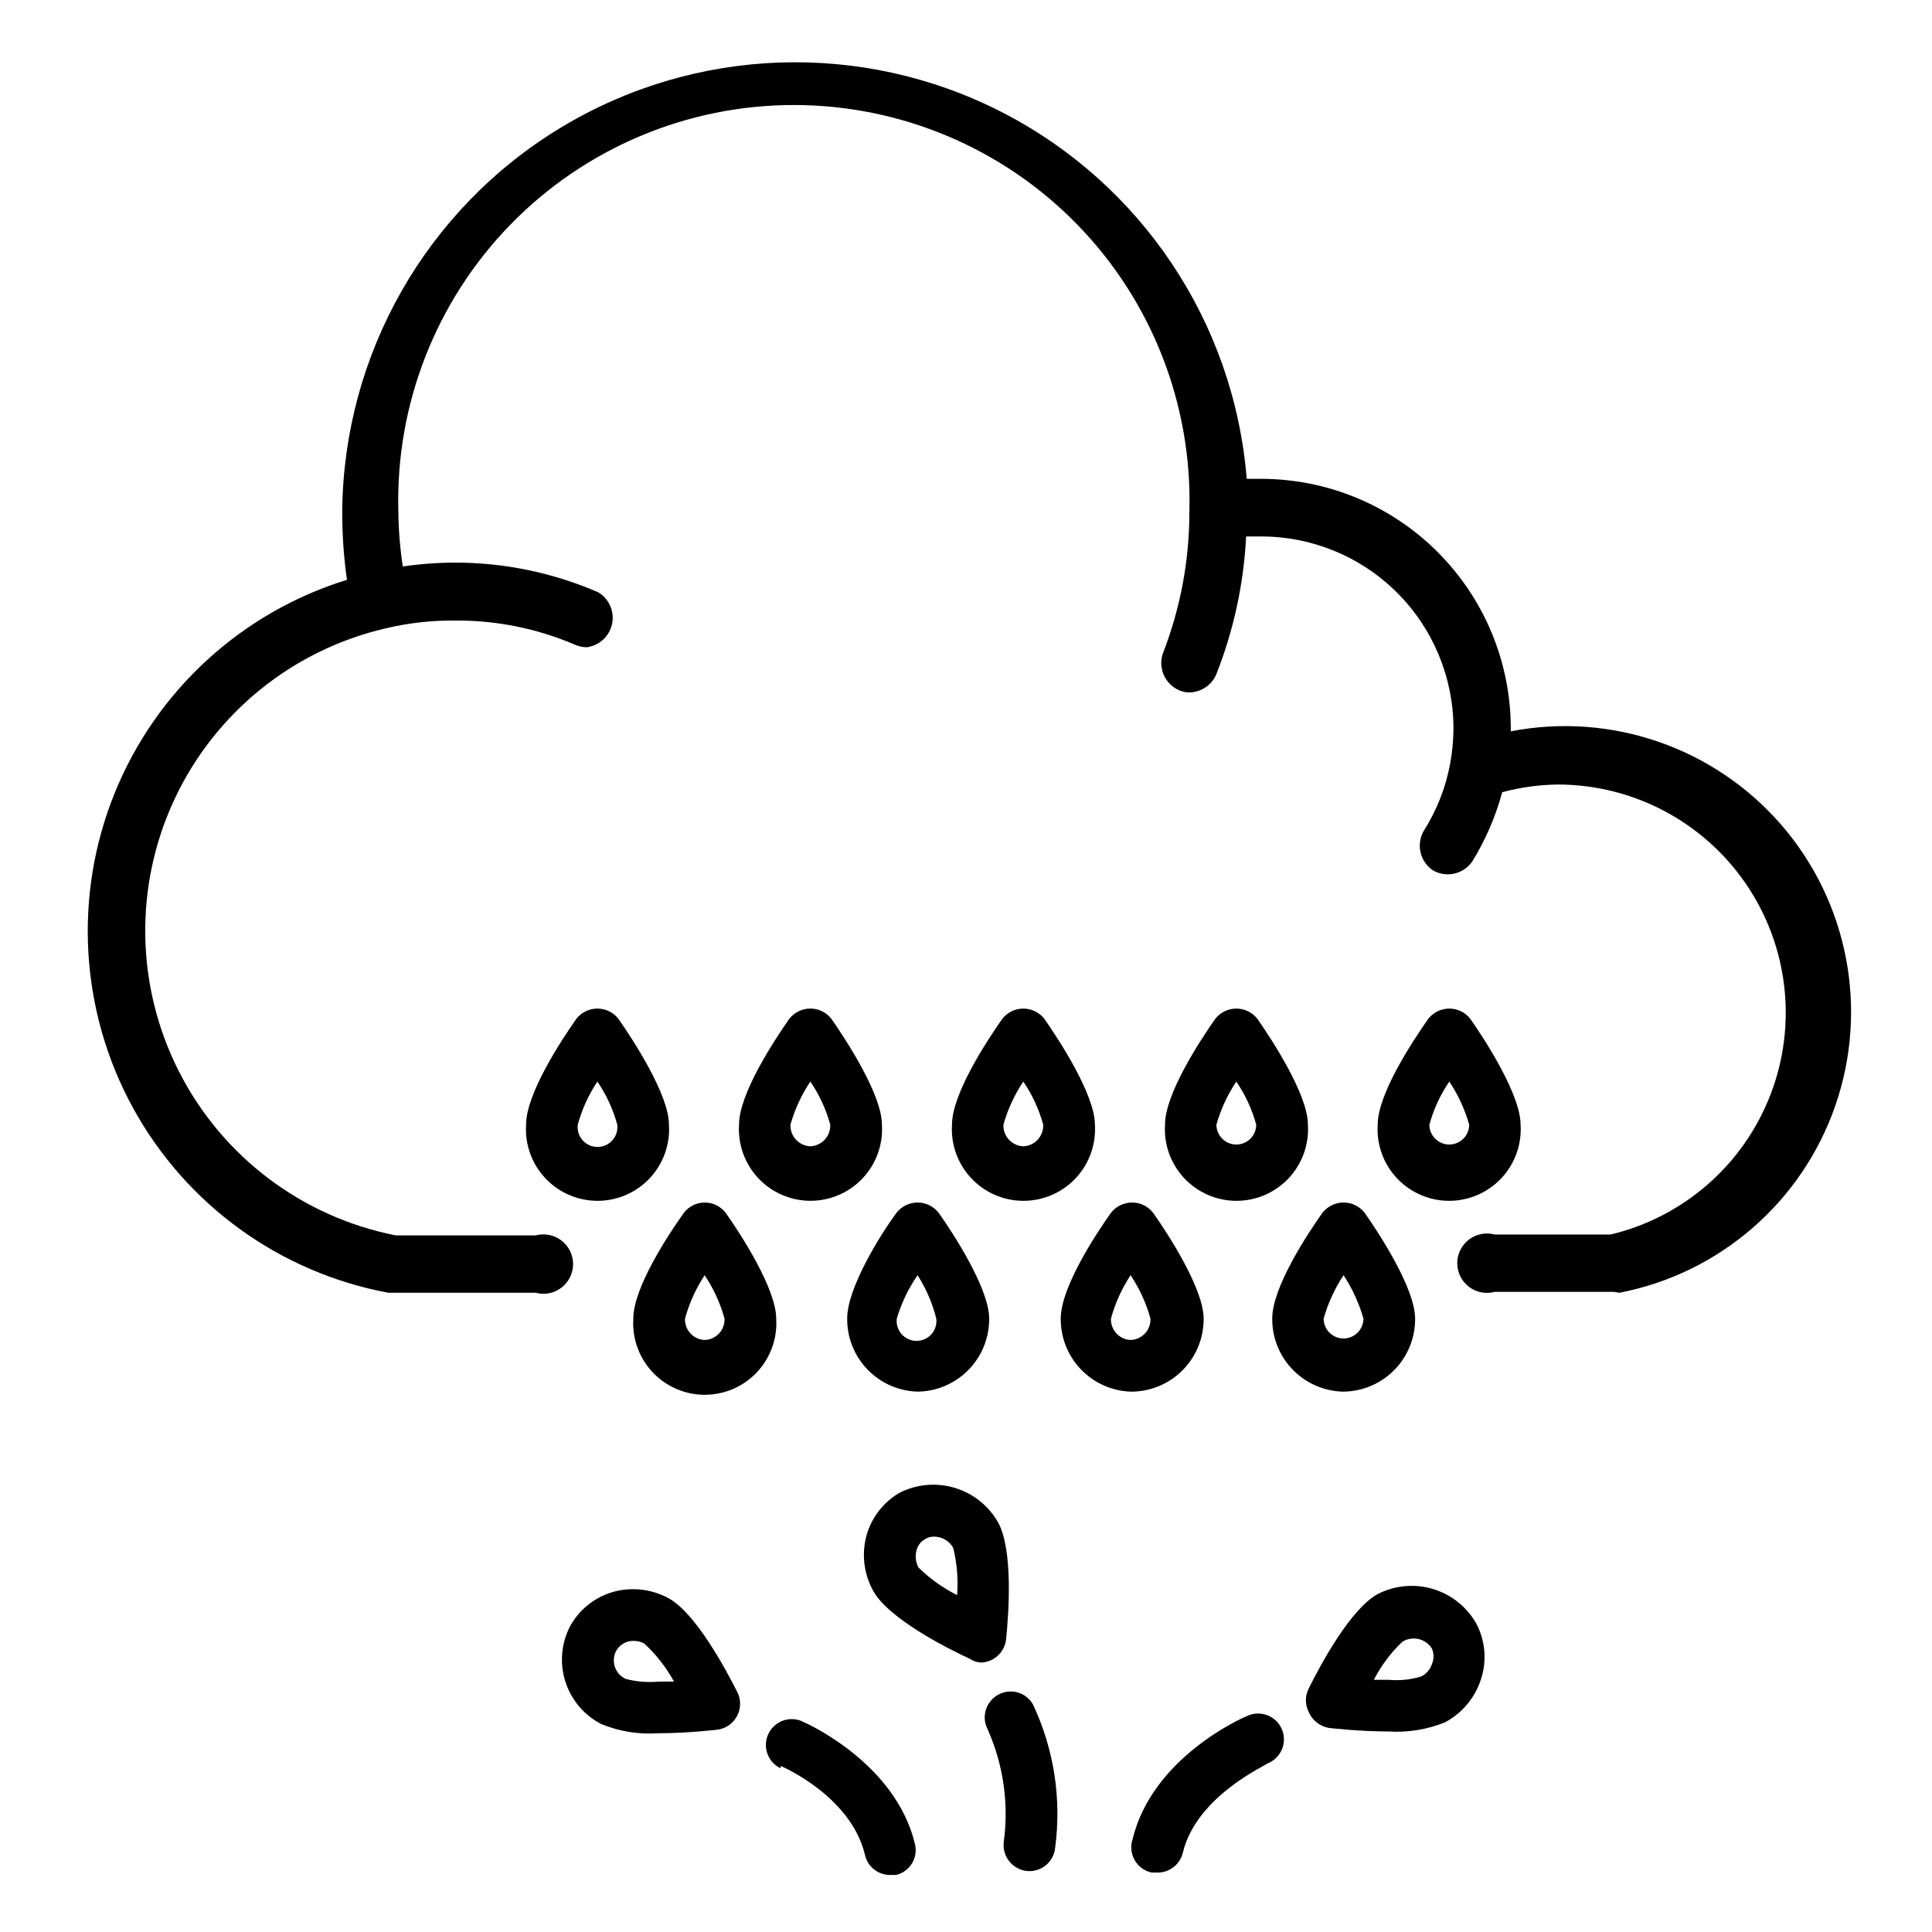
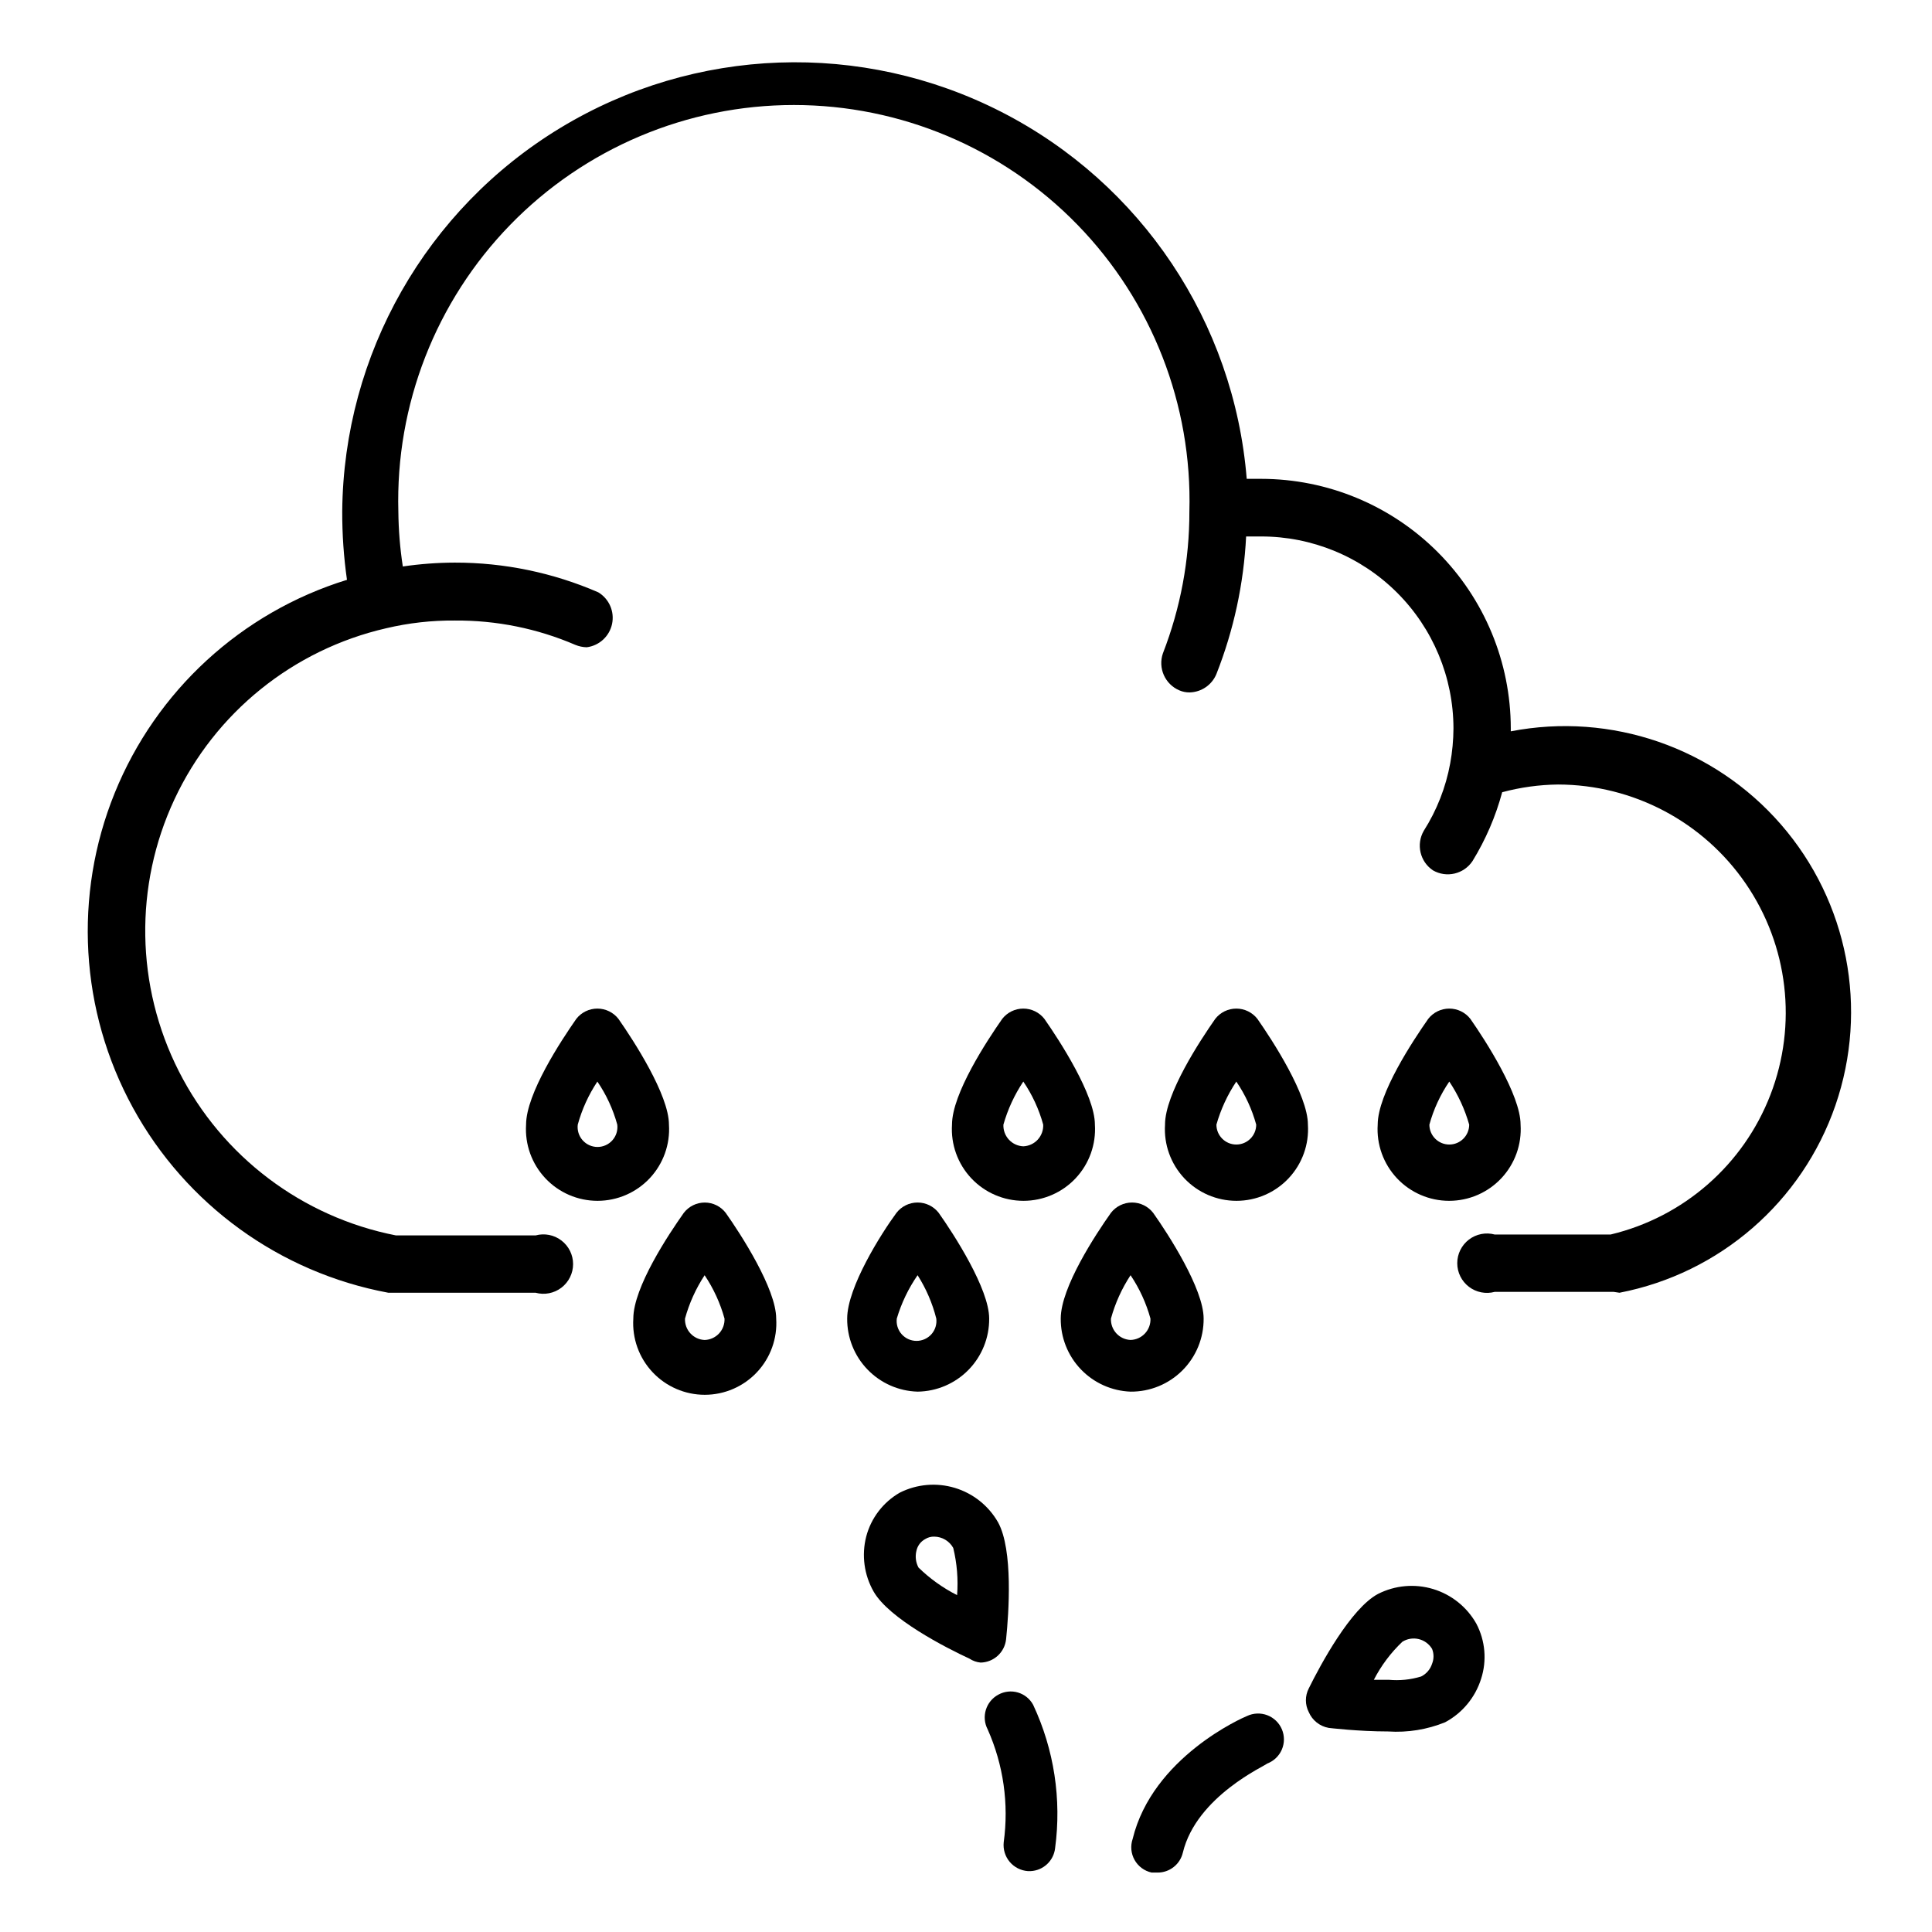
<svg xmlns="http://www.w3.org/2000/svg" fill="#000000" width="800px" height="800px" version="1.1" viewBox="144 144 512 512">
  <g>
    <path d="m246.89 486.59h39.047c2.367 0.645 4.898 0.148 6.844-1.34 1.949-1.492 3.094-3.805 3.094-6.254 0-2.453-1.145-4.766-3.094-6.254-1.945-1.492-4.477-1.988-6.844-1.344h-37c-24.848-4.867-46.07-20.906-57.531-43.48-11.465-22.578-11.895-49.176-1.164-72.109 10.727-22.934 31.422-39.648 56.098-45.316 5.957-1.41 12.062-2.098 18.184-2.047 10.988-0.086 21.871 2.109 31.961 6.457 0.953 0.387 1.965 0.602 2.992 0.629 3.332-0.418 6.035-2.902 6.727-6.188 0.691-3.285-0.777-6.648-3.656-8.375-12-5.211-24.941-7.891-38.023-7.871-4.609 0.012-9.211 0.355-13.773 1.023-0.742-4.82-1.137-9.688-1.184-14.566-0.773-28.297 9.926-55.703 29.664-75.992 19.742-20.289 46.848-31.734 75.152-31.734 28.309 0 55.414 11.445 75.152 31.734 19.742 20.289 30.441 47.695 29.664 75.992 0.023 12.844-2.356 25.578-7.004 37.551-1.371 3.91 0.52 8.211 4.328 9.84 0.867 0.379 1.809 0.566 2.754 0.551 3.121-0.078 5.902-1.992 7.086-4.879 4.59-11.641 7.246-23.953 7.871-36.449h3.938c13.508-0.02 26.473 5.328 36.039 14.863 9.566 9.535 14.949 22.484 14.973 35.992-0.016 3.113-0.305 6.223-0.867 9.289-1.164 6.352-3.543 12.418-7.008 17.867-2.066 3.59-1 8.168 2.441 10.473 3.59 2.066 8.164 1 10.469-2.441 3.492-5.676 6.144-11.828 7.875-18.266 4.828-1.297 9.797-1.984 14.797-2.043 19.91 0.035 38.523 9.867 49.773 26.293 11.25 16.422 13.691 37.332 6.531 55.906-7.16 18.578-23.008 32.438-42.371 37.059h-30.699c-2.367-0.641-4.898-0.145-6.848 1.344-1.945 1.488-3.09 3.801-3.09 6.254 0 2.453 1.145 4.766 3.09 6.254 1.949 1.488 4.481 1.984 6.848 1.344h31.488l1.574 0.234c26.578-5.144 48.391-24.082 57.223-49.672 8.828-25.59 3.34-53.945-14.406-74.391-17.746-20.441-45.051-29.863-71.629-24.719v-0.785c-0.02-17.531-6.992-34.34-19.391-46.734-12.395-12.398-29.203-19.371-46.734-19.391h-3.856c-3.348-41.48-27.938-78.266-64.98-97.219-37.047-18.953-81.266-17.371-116.86 4.184-35.594 21.551-57.488 60.004-57.859 101.61-0.02 6.086 0.398 12.164 1.258 18.188-27.961 8.633-50.559 29.379-61.555 56.496-10.996 27.121-9.223 57.746 4.832 83.414 14.051 25.672 38.895 43.668 67.664 49.016z" />
    <path d="m321.28 442.04c0-7.871-9.367-22.277-13.383-28.023-1.34-1.723-3.402-2.731-5.586-2.731-2.188 0-4.25 1.008-5.59 2.731-4.016 5.746-13.305 19.836-13.305 28.023-0.336 5.234 1.504 10.371 5.094 14.199 3.586 3.824 8.594 5.992 13.84 5.992 5.242 0 10.25-2.168 13.84-5.992 3.586-3.828 5.43-8.965 5.09-14.199zm-24.168 0c1.113-4.059 2.867-7.91 5.199-11.414 2.375 3.488 4.156 7.344 5.273 11.414 0.184 1.5-0.285 3.008-1.285 4.137-1 1.133-2.441 1.781-3.949 1.781-1.512 0-2.949-0.648-3.953-1.781-1-1.129-1.469-2.637-1.285-4.137z" />
-     <path d="m353.16 414.01c-4.016 5.746-13.305 19.836-13.305 28.023-0.336 5.234 1.508 10.371 5.094 14.199 3.586 3.824 8.594 5.992 13.84 5.992 5.242 0 10.254-2.168 13.84-5.992 3.586-3.828 5.43-8.965 5.09-14.199 0-7.871-9.367-22.277-13.383-28.023h0.004c-1.344-1.723-3.406-2.731-5.59-2.731s-4.246 1.008-5.59 2.731zm5.59 33.77c-1.461-0.062-2.84-0.699-3.828-1.777-0.992-1.078-1.512-2.508-1.445-3.969 1.152-4.055 2.93-7.906 5.273-11.414 2.375 3.488 4.156 7.344 5.273 11.414 0.062 1.461-0.457 2.891-1.445 3.969s-2.367 1.715-3.828 1.777z" />
    <path d="m434.16 442.04c0-7.871-9.367-22.277-13.383-28.023-1.344-1.723-3.406-2.731-5.59-2.731s-4.246 1.008-5.59 2.731c-4.016 5.746-13.305 19.836-13.305 28.023-0.336 5.234 1.508 10.371 5.094 14.199 3.586 3.824 8.598 5.992 13.84 5.992 5.242 0 10.254-2.168 13.84-5.992 3.586-3.828 5.43-8.965 5.094-14.199zm-18.973 5.746c-1.461-0.062-2.84-0.699-3.828-1.777s-1.512-2.508-1.445-3.969c1.152-4.055 2.93-7.906 5.273-11.414 2.375 3.488 4.156 7.344 5.273 11.414 0.066 1.461-0.457 2.891-1.445 3.969s-2.367 1.715-3.828 1.777z" />
    <path d="m490.61 442.04c0-7.871-9.367-22.277-13.383-28.023-1.344-1.723-3.402-2.731-5.59-2.731-2.184 0-4.246 1.008-5.59 2.731-4.016 5.746-13.305 19.836-13.305 28.023h0.004c-0.34 5.234 1.504 10.371 5.09 14.199 3.586 3.824 8.598 5.992 13.84 5.992 5.246 0 10.254-2.168 13.84-5.992 3.59-3.828 5.43-8.965 5.094-14.199zm-24.246 0c1.152-4.055 2.934-7.906 5.273-11.414 2.375 3.488 4.16 7.344 5.273 11.414 0 2.914-2.359 5.273-5.273 5.273-2.91 0-5.273-2.359-5.273-5.273z" />
    <path d="m546.97 442.04c0-7.871-9.289-22.277-13.305-28.023-1.34-1.723-3.402-2.731-5.586-2.731-2.188 0-4.25 1.008-5.59 2.731-4.016 5.746-13.383 19.836-13.383 28.023-0.34 5.234 1.504 10.371 5.09 14.199 3.59 3.824 8.598 5.992 13.84 5.992 5.246 0 10.254-2.168 13.844-5.992 3.586-3.828 5.43-8.965 5.09-14.199zm-24.168 0c1.117-4.07 2.898-7.926 5.277-11.414 2.34 3.508 4.121 7.359 5.273 11.414 0 2.914-2.363 5.273-5.273 5.273-2.914 0-5.277-2.359-5.277-5.273z" />
    <path d="m349.7 493.44c0-7.871-9.367-22.355-13.383-28.023-1.324-1.719-3.375-2.731-5.547-2.731-2.176 0-4.227 1.012-5.551 2.731-4.016 5.668-13.383 19.758-13.383 28.023-0.336 5.234 1.504 10.375 5.094 14.199 3.586 3.824 8.594 5.996 13.84 5.996 5.242 0 10.254-2.172 13.84-5.996 3.586-3.824 5.43-8.965 5.09-14.199zm-18.973 5.668h0.004c-1.441-0.059-2.801-0.691-3.773-1.754-0.977-1.062-1.488-2.473-1.426-3.914 1.125-4.078 2.875-7.953 5.199-11.492 2.363 3.523 4.144 7.402 5.273 11.492 0.062 1.457-0.461 2.875-1.449 3.941-0.992 1.066-2.371 1.688-3.824 1.727z" />
    <path d="m387.17 512.8c5.078-0.062 9.93-2.137 13.484-5.766 3.555-3.629 5.527-8.52 5.488-13.602 0-7.871-9.367-22.355-13.383-28.023-1.344-1.723-3.406-2.731-5.59-2.731-2.184 0-4.246 1.008-5.59 2.731-4.016 5.434-13.066 19.758-13.066 28.023-0.043 5.027 1.887 9.875 5.375 13.492 3.484 3.621 8.254 5.731 13.281 5.875zm0-30.859c2.254 3.543 3.93 7.422 4.957 11.492 0.188 1.5-0.281 3.008-1.281 4.141-1.004 1.129-2.441 1.777-3.953 1.777s-2.949-0.648-3.949-1.777c-1-1.133-1.469-2.641-1.285-4.141 1.219-4.094 3.078-7.977 5.512-11.492z" />
    <path d="m443.61 512.8c5.148 0.043 10.098-1.984 13.738-5.625 3.644-3.641 5.668-8.59 5.629-13.742 0-7.871-9.367-22.355-13.383-28.023-1.344-1.723-3.406-2.731-5.59-2.731s-4.246 1.008-5.59 2.731c-4.016 5.668-13.305 19.758-13.305 28.023-0.043 5.004 1.863 9.824 5.32 13.441 3.453 3.613 8.184 5.742 13.18 5.926zm0-30.859c2.367 3.523 4.148 7.402 5.273 11.492 0.066 1.457-0.457 2.875-1.449 3.941-0.992 1.066-2.367 1.688-3.824 1.727-1.441-0.059-2.797-0.691-3.773-1.754-0.973-1.062-1.484-2.473-1.422-3.914 1.121-4.078 2.875-7.953 5.195-11.492z" />
-     <path d="m500.05 512.8c5.082-0.062 9.93-2.137 13.484-5.766 3.559-3.629 5.531-8.52 5.488-13.602 0-7.871-9.367-22.355-13.383-28.023-1.344-1.723-3.402-2.731-5.59-2.731-2.184 0-4.246 1.008-5.59 2.731-4.016 5.668-13.305 19.758-13.305 28.023h0.004c-0.043 5.07 1.918 9.949 5.457 13.574 3.539 3.629 8.367 5.711 13.434 5.793zm0-30.859c2.336 3.543 4.113 7.418 5.277 11.492 0 2.914-2.363 5.277-5.277 5.277-2.91 0-5.273-2.363-5.273-5.277 1.164-4.074 2.941-7.949 5.273-11.492z" />
-     <path d="m303.33 600.89c4.762 1.957 9.906 2.793 15.039 2.441 7.871 0 15.742-0.945 15.742-0.945 2.195-0.289 4.121-1.609 5.18-3.555 1.059-1.949 1.125-4.281 0.172-6.285-3.148-6.219-11.098-21.098-18.344-25.031h0.004c-2.879-1.555-6.098-2.367-9.367-2.363-3.41-0.02-6.766 0.887-9.703 2.621-2.938 1.73-5.352 4.227-6.988 7.219-2.34 4.531-2.785 9.805-1.234 14.664s4.969 8.902 9.5 11.234zm3.938-19.363c0.934-1.684 2.719-2.715 4.644-2.676 0.988-0.008 1.965 0.234 2.836 0.707 3.144 2.914 5.805 6.316 7.871 10.078h-4.016c-2.957 0.281-5.941 0.043-8.816-0.711-1.332-0.625-2.356-1.77-2.832-3.164-0.473-1.395-0.359-2.922 0.312-4.234z" />
-     <path d="m350.88 611.99s18.656 7.871 22.355 23.617c0.699 3.086 3.445 5.277 6.613 5.273h1.652c1.758-0.426 3.273-1.543 4.207-3.098 0.934-1.551 1.203-3.414 0.75-5.168-5.273-21.727-29.207-32.195-30.23-32.59h0.004c-3.438-1.297-7.281 0.352-8.719 3.731-1.438 3.379 0.047 7.289 3.367 8.863z" />
    <path d="m449.2 640.25h1.574c3.184 0.012 5.957-2.176 6.691-5.277 3.621-15.035 22.121-23.145 22.355-23.617v0.004c1.746-0.66 3.148-2 3.883-3.715 0.734-1.715 0.734-3.656 0.004-5.375-0.727-1.715-2.125-3.059-3.871-3.723-1.742-0.66-3.684-0.582-5.367 0.215-1.023 0.395-25.031 10.863-30.309 32.59-0.629 1.852-0.438 3.879 0.527 5.578 0.961 1.699 2.602 2.906 4.512 3.32z" />
    <path d="m403.86 584.6c3.504-0.062 6.414-2.731 6.769-6.219 0.707-6.848 1.891-23.617-2.125-30.938-2.508-4.402-6.606-7.672-11.457-9.137-4.848-1.465-10.074-1.012-14.598 1.266-4.406 2.535-7.613 6.731-8.898 11.648-1.254 4.926-0.551 10.148 1.969 14.566 4.094 7.164 19.129 14.879 25.426 17.789 0.875 0.574 1.875 0.926 2.914 1.023zm-16.453-25.191c-0.719-1.352-0.914-2.922-0.551-4.406 0.281-1.348 1.148-2.504 2.363-3.148 0.707-0.438 1.527-0.656 2.359-0.633 2.098 0.02 4.019 1.164 5.039 2.992 0.996 4.094 1.344 8.316 1.023 12.516-3.762-1.906-7.215-4.375-10.234-7.32z" />
    <path d="m416.37 639.86h0.789c3.344-0.172 6.074-2.734 6.453-6.062 1.754-12.969-0.27-26.172-5.824-38.02-0.863-1.582-2.32-2.75-4.051-3.254-1.727-0.5-3.582-0.293-5.16 0.574-3.309 1.777-4.574 5.883-2.832 9.211 4.176 9.383 5.648 19.742 4.25 29.914-0.195 1.863 0.371 3.731 1.57 5.168 1.203 1.438 2.938 2.328 4.805 2.469z" />
    <path d="m496.12 601.91s7.871 0.945 15.742 0.945c5.16 0.34 10.328-0.492 15.113-2.438 4.559-2.441 7.977-6.566 9.527-11.496 1.574-4.848 1.117-10.129-1.262-14.641-2.492-4.418-6.59-7.699-11.445-9.168-4.856-1.465-10.09-1-14.609 1.297-7.242 3.856-15.273 18.812-18.344 25.031-1.02 1.977-1.02 4.324 0 6.297 0.945 2.191 2.93 3.758 5.277 4.172zm19.523-22.828h-0.004c1.293-0.809 2.856-1.062 4.336-0.707 1.48 0.355 2.754 1.293 3.539 2.598 0.508 1.262 0.508 2.672 0 3.938-0.469 1.477-1.52 2.699-2.914 3.383-2.777 0.844-5.691 1.141-8.582 0.867h-3.938 0.004c1.934-3.762 4.488-7.168 7.555-10.078z" />
  </g>
</svg>